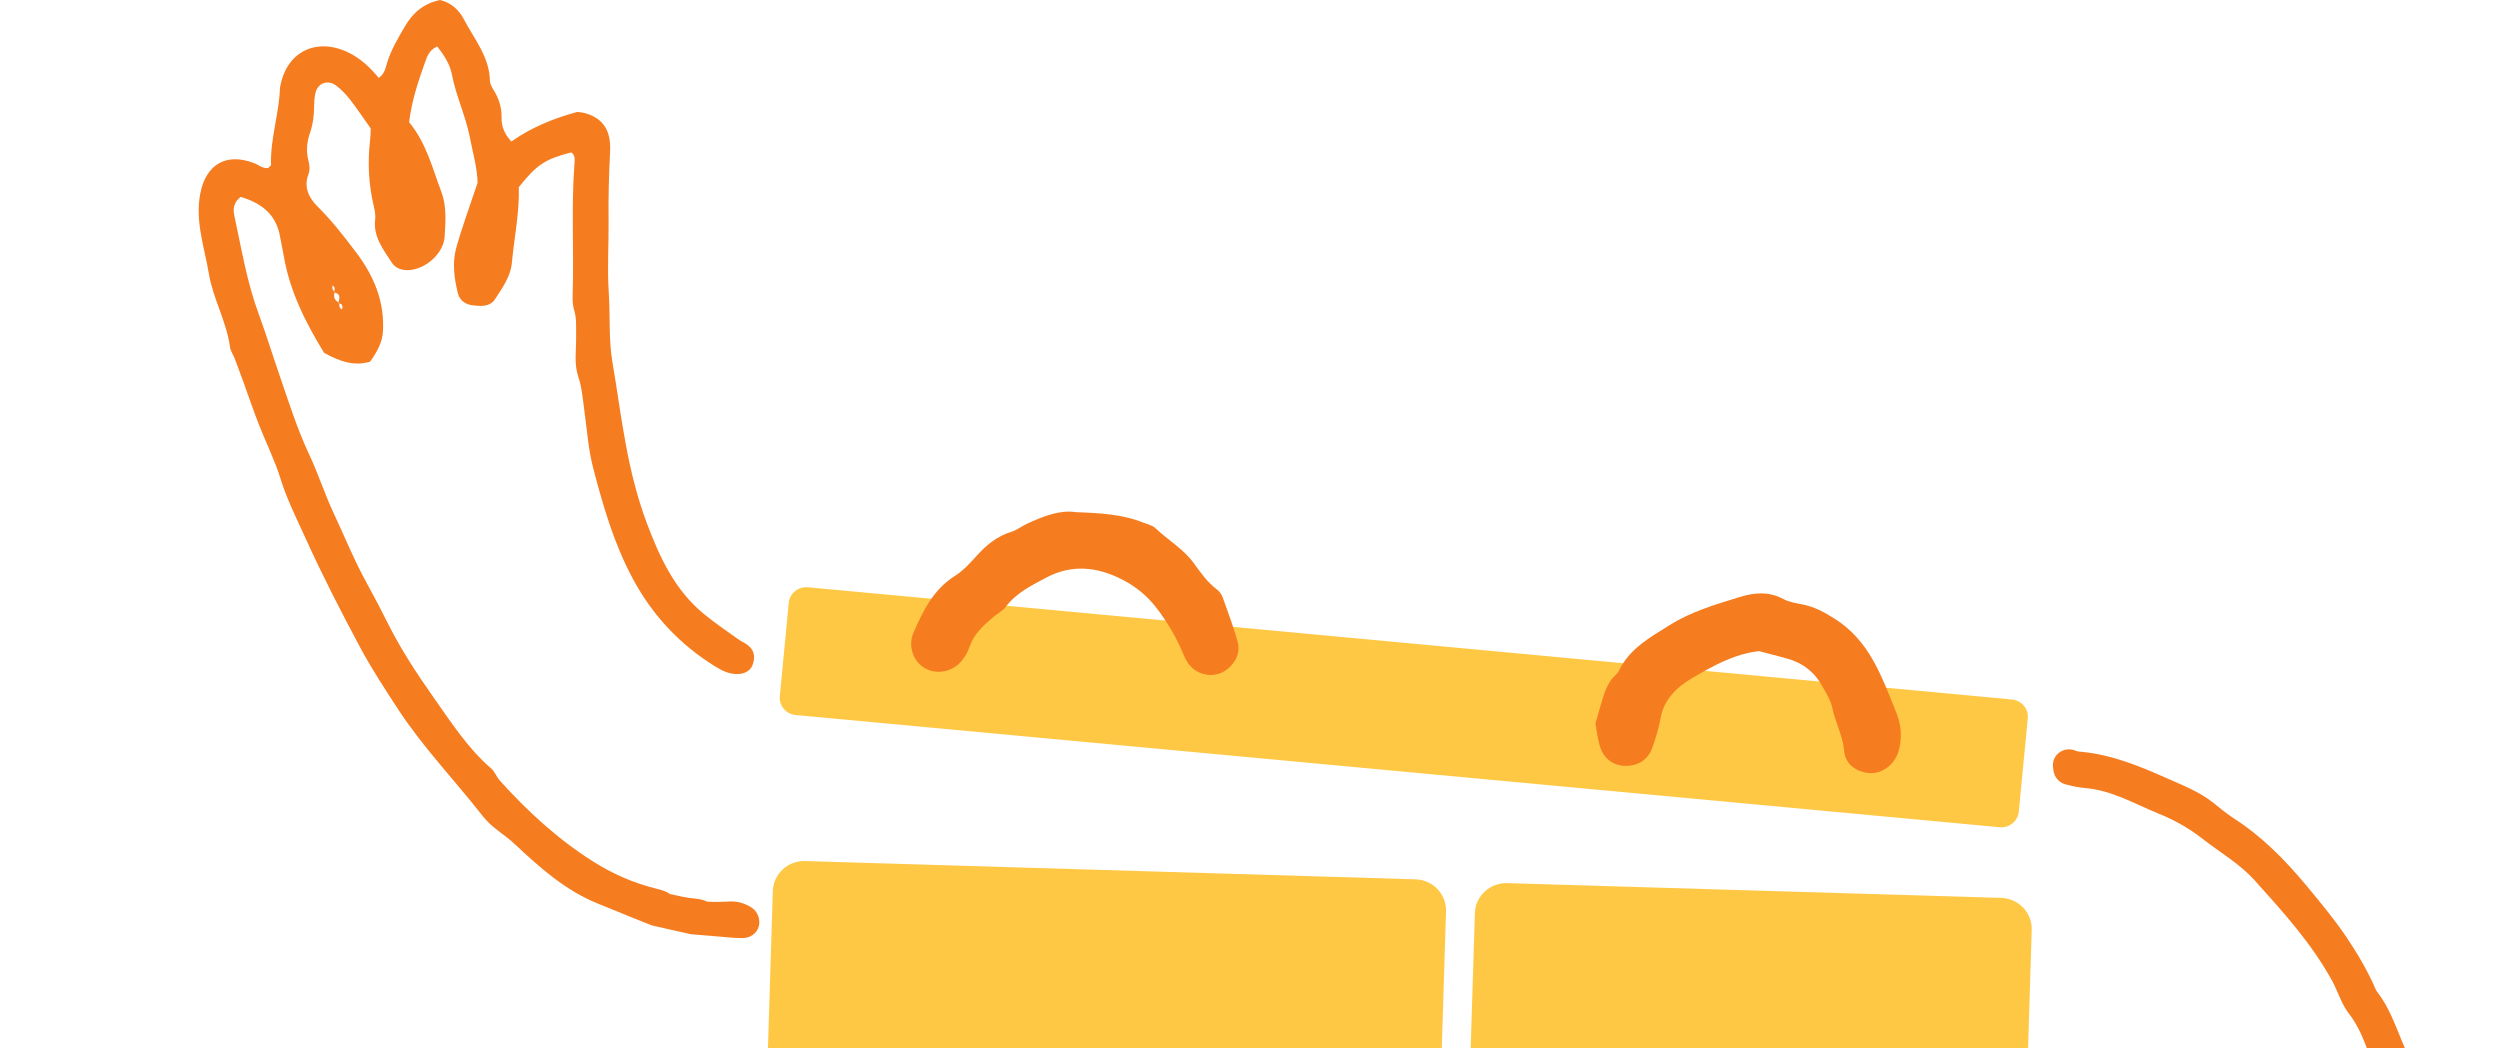
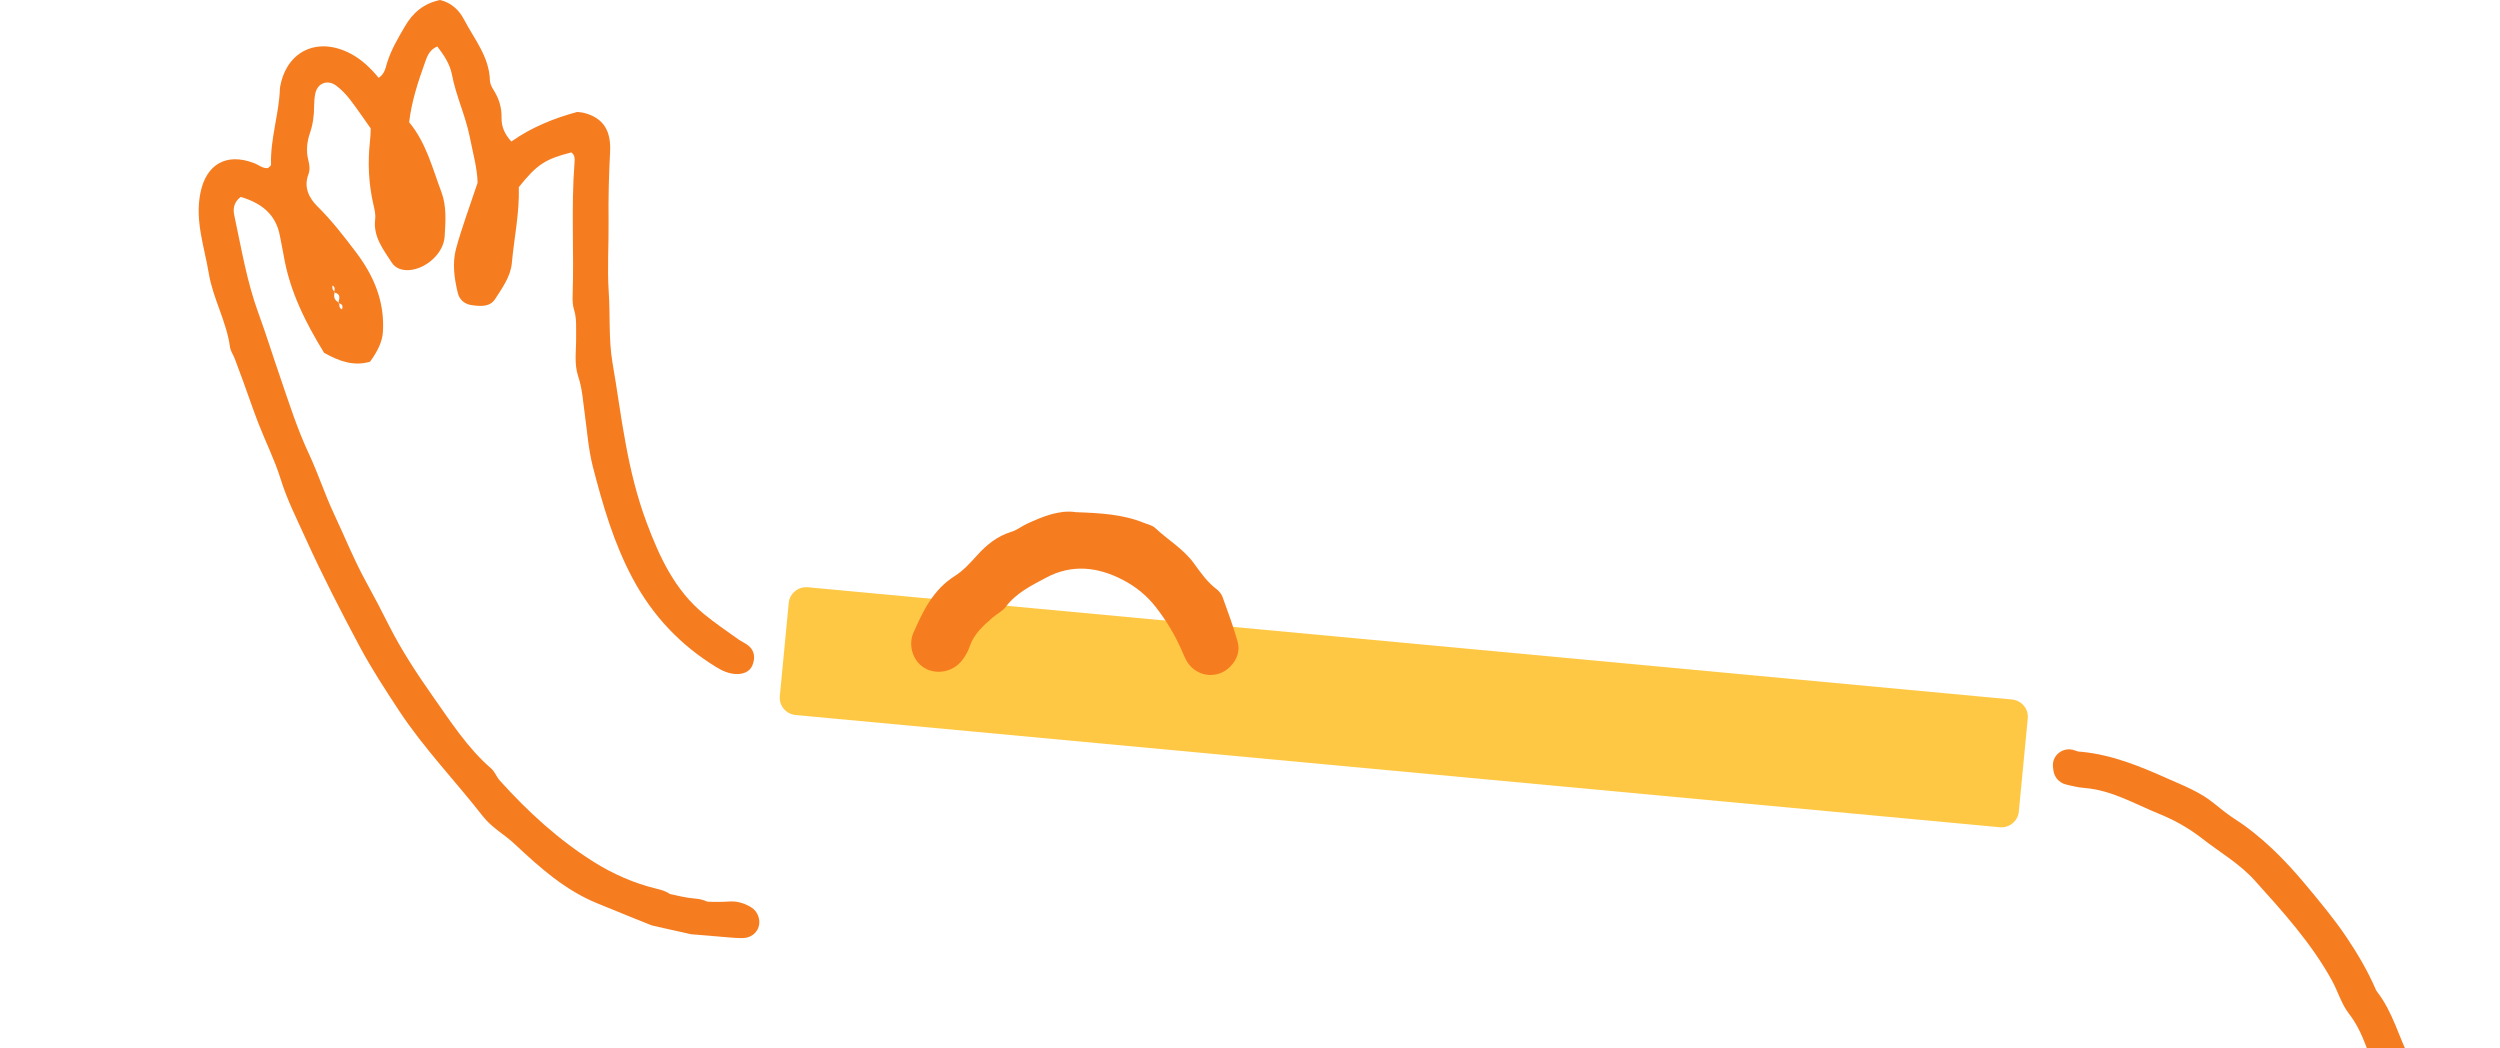
<svg xmlns="http://www.w3.org/2000/svg" fill="none" viewBox="0 0 93 39" height="39" width="93">
-   <path fill="#FFC844" d="M28.748 33.15L28.555 39.407C28.535 40.045 29.044 40.577 29.69 40.597L52.393 41.277C53.039 41.296 53.58 40.795 53.599 40.157L53.792 33.9C53.812 33.263 53.303 32.73 52.657 32.711L29.954 32.031C29.308 32.011 28.767 32.512 28.748 33.15Z" />
  <path fill="#FFC844" d="M29.341 22.427L29.009 25.897C28.975 26.251 29.238 26.565 29.598 26.599L74.388 30.773C74.747 30.807 75.066 30.547 75.1 30.193L75.433 26.722C75.467 26.368 75.203 26.054 74.844 26.021L30.053 21.846C29.694 21.813 29.375 22.073 29.341 22.427Z" />
-   <path fill="#FFC844" d="M54.865 33.971L54.672 40.228C54.652 40.866 55.16 41.398 55.807 41.418L74.181 41.968C74.828 41.988 75.368 41.486 75.387 40.849L75.58 34.592C75.6 33.954 75.091 33.422 74.445 33.402L56.071 32.852C55.424 32.833 54.884 33.334 54.865 33.971Z" />
  <path fill="#F67C20" d="M90.733 42.485C90.487 41.757 90.272 41.025 89.955 40.32C89.829 40.042 89.815 39.713 89.675 39.445C89.238 38.6 89.022 37.651 88.421 36.885C88.405 36.864 88.393 36.843 88.383 36.82C88.088 36.132 87.711 35.492 87.293 34.869C86.826 34.174 86.291 33.537 85.757 32.895C84.973 31.958 84.121 31.097 83.08 30.432C82.867 30.294 82.543 30.035 82.347 29.874C81.838 29.461 81.22 29.223 80.638 28.964C79.621 28.511 78.577 28.078 77.441 27.968C77.257 27.949 77.353 27.975 77.178 27.912H77.171C76.752 27.76 76.319 28.099 76.371 28.535L76.388 28.663C76.419 28.91 76.599 29.116 76.842 29.179C77.086 29.242 77.32 29.295 77.559 29.314C78.567 29.398 79.415 29.909 80.314 30.273C80.891 30.506 81.433 30.812 81.923 31.195C82.569 31.701 83.303 32.121 83.861 32.737C84.919 33.91 85.984 35.084 86.751 36.479C86.973 36.885 87.103 37.352 87.382 37.711C87.95 38.442 88.128 39.333 88.48 40.145C88.88 41.071 89.214 42.03 89.512 43.001C89.73 43.71 89.948 44.415 90.109 45.138C90.175 45.437 90.137 45.766 90.248 46.043C90.445 46.542 90.49 47.063 90.551 47.581C90.627 48.222 90.65 48.873 90.755 49.51C90.939 50.654 90.688 51.781 90.665 52.914C90.662 53.066 90.603 53.218 90.348 53.232C89.884 52.861 89.621 52.287 89.214 51.881C89.51 50.287 89.489 49.613 89.365 47.609C89.323 46.909 89.122 46.283 88.864 45.66C88.551 44.9 88.057 44.34 87.094 44.38C86.566 44.632 86.095 45 85.908 45.588C85.605 46.547 85.612 47.562 85.858 48.505C86.126 49.536 86.592 50.525 87.188 51.435C87.373 51.718 87.527 52.019 87.674 52.278C87.505 52.891 87.394 53.484 86.746 53.678C86.289 53.563 86.135 53.178 85.918 52.903C85.402 52.247 85.063 51.48 84.744 50.712C84.72 50.656 84.713 50.598 84.72 50.537C84.841 49.543 84.573 48.572 84.55 47.585C84.536 47.03 84.32 46.512 84.081 46.013C83.913 45.66 83.504 45.488 83.128 45.605C82.924 45.667 82.709 45.74 82.524 45.989C82.285 46.629 82.181 47.368 82.356 48.099C82.529 48.813 82.77 49.524 83.085 50.189C83.345 50.745 83.31 51.258 83.144 51.799C83.106 51.92 83.002 51.993 82.856 51.939C82.64 51.636 82.458 51.323 82.418 50.938C82.399 50.759 82.332 50.579 82.254 50.413C81.978 49.821 81.814 49.193 81.705 48.556C81.632 48.127 81.521 47.711 81.383 47.306C81.175 46.69 80.979 46.076 80.87 45.437C80.839 45.257 80.797 45.061 80.702 44.912C80.25 44.2 80.139 43.355 79.758 42.609C79.538 42.177 79.365 41.724 79.053 41.339C78.877 41.125 78.705 40.906 78.582 40.658C78.329 40.159 77.99 39.753 77.602 39.398C77.311 39.13 76.842 39.174 76.613 39.494C76.611 39.498 76.608 39.501 76.606 39.505C76.414 39.772 76.461 40.131 76.698 40.359C76.987 40.639 77.238 40.959 77.46 41.304C77.562 41.461 77.633 41.638 77.753 41.776C78.418 42.525 78.665 43.47 79.029 44.359C79.367 45.182 79.621 46.036 79.853 46.895C80.046 47.62 80.3 48.337 80.465 49.074C80.619 49.767 80.891 50.427 81.085 51.104C81.242 51.645 81.462 52.135 81.705 52.632C81.916 53.062 82.264 53.316 82.713 53.374C83.144 53.43 83.596 53.416 83.897 52.996C83.968 52.896 84.072 52.821 84.214 52.854C84.406 52.938 84.455 53.129 84.54 53.285C84.843 53.836 85.288 54.272 85.773 54.653C86.464 55.194 87.333 55.08 87.967 54.471C88.26 54.191 88.457 53.841 88.708 53.544C89.01 53.605 89.112 53.852 89.276 54.032C89.775 54.576 90.352 54.867 91.126 54.58C91.741 54.062 91.978 53.435 92.066 52.746C92.103 52.446 92.009 52.126 92.054 51.827C92.208 50.81 92.129 49.802 92.013 48.789C91.763 46.601 91.493 44.711 90.736 42.478L90.733 42.485ZM87.972 50.021C87.169 48.652 86.755 47.352 87.252 45.754C87.816 46.193 87.749 46.781 88.007 47.212C88.007 48.103 88.293 48.999 87.972 50.021Z" />
-   <path fill="#F67C20" d="M65.442 24.222C64.5 24.325 63.705 24.785 62.939 25.23C62.399 25.545 61.895 26.012 61.772 26.721C61.71 27.083 61.597 27.438 61.478 27.785C61.351 28.159 61.09 28.413 60.676 28.476C60.132 28.558 59.678 28.294 59.517 27.767C59.427 27.475 59.398 27.165 59.351 26.913C59.469 26.504 59.564 26.15 59.68 25.8C59.737 25.627 59.824 25.461 59.924 25.307C60.007 25.179 60.158 25.088 60.222 24.955C60.62 24.124 61.382 23.711 62.12 23.249C62.927 22.745 63.819 22.486 64.711 22.211C65.262 22.041 65.802 21.992 66.344 22.286C66.557 22.4 66.817 22.438 67.061 22.486C67.499 22.575 67.875 22.778 68.246 23.014C68.869 23.408 69.318 23.928 69.678 24.563C70.031 25.188 70.275 25.851 70.542 26.507C70.729 26.971 70.771 27.463 70.622 27.958C70.48 28.427 70.043 28.772 69.595 28.761C69.096 28.747 68.644 28.445 68.604 27.944C68.556 27.375 68.28 26.889 68.166 26.353C68.1 26.04 67.934 25.786 67.783 25.517C67.48 24.971 67.021 24.633 66.412 24.479C66.081 24.395 65.752 24.304 65.44 24.222H65.442Z" />
  <path fill="#F67C20" d="M39.994 19.052C40.927 19.085 41.764 19.129 42.555 19.451C42.699 19.51 42.87 19.542 42.976 19.643C43.444 20.088 44.02 20.415 44.408 20.949C44.661 21.297 44.909 21.656 45.262 21.922C45.357 21.994 45.442 22.104 45.482 22.216C45.681 22.764 45.882 23.315 46.041 23.875C46.138 24.22 46.014 24.547 45.757 24.806C45.309 25.256 44.58 25.198 44.204 24.682C44.114 24.559 44.053 24.414 43.993 24.272C43.743 23.679 43.423 23.14 43.023 22.617C42.666 22.151 42.242 21.815 41.757 21.565C40.837 21.091 39.878 20.973 38.908 21.493C38.359 21.787 37.805 22.057 37.417 22.571C37.292 22.739 37.079 22.839 36.916 22.981C36.565 23.289 36.22 23.595 36.068 24.062C36.012 24.234 35.912 24.4 35.803 24.547C35.474 24.993 34.843 25.121 34.388 24.846C33.922 24.566 33.794 23.964 33.974 23.553C34.336 22.729 34.712 21.936 35.524 21.423C35.834 21.227 36.092 20.942 36.34 20.667C36.7 20.268 37.095 19.944 37.626 19.782C37.829 19.72 38.007 19.575 38.203 19.484C38.799 19.209 39.407 18.968 39.994 19.048V19.052Z" />
  <path fill="#F67C20" d="M27.939 33.748C27.696 33.603 27.436 33.519 27.14 33.535C26.865 33.554 26.588 33.556 26.314 33.542C26.186 33.482 26.042 33.444 25.888 33.43C25.545 33.405 25.249 33.328 24.92 33.258C24.785 33.155 24.589 33.099 24.409 33.057C23.583 32.856 22.8 32.511 22.099 32.07C20.781 31.246 19.636 30.194 18.597 29.041C18.471 28.904 18.41 28.708 18.275 28.591C17.395 27.831 16.775 26.858 16.117 25.927C15.516 25.073 14.938 24.195 14.463 23.255C14.202 22.733 13.93 22.215 13.649 21.703C13.185 20.864 12.828 19.977 12.423 19.114C12.082 18.388 11.836 17.62 11.498 16.897C11.062 15.971 10.755 15 10.426 14.039C10.153 13.257 9.91 12.459 9.626 11.685C9.183 10.49 8.982 9.249 8.717 8.019C8.663 7.779 8.689 7.527 8.954 7.324C9.709 7.55 10.27 7.961 10.416 8.794C10.459 9.037 10.516 9.277 10.556 9.52C10.781 10.845 11.377 12.018 12.056 13.124C12.622 13.442 13.168 13.633 13.765 13.456C14.063 13.051 14.222 12.687 14.243 12.364C14.321 11.23 13.907 10.252 13.235 9.373C12.787 8.78 12.333 8.194 11.8 7.669C11.493 7.364 11.292 6.958 11.472 6.491C11.54 6.304 11.514 6.132 11.467 5.947C11.382 5.609 11.419 5.273 11.531 4.946C11.642 4.622 11.685 4.288 11.685 3.945C11.689 3.791 11.696 3.635 11.727 3.488C11.805 3.094 12.181 2.942 12.511 3.189C12.707 3.334 12.88 3.521 13.029 3.714C13.294 4.057 13.533 4.417 13.791 4.778C13.784 4.932 13.784 5.084 13.765 5.236C13.675 6.036 13.71 6.829 13.892 7.616C13.935 7.795 13.978 7.987 13.956 8.162C13.878 8.81 14.259 9.279 14.574 9.769C14.716 9.988 14.96 10.066 15.232 10.047C15.847 10 16.5 9.431 16.541 8.799C16.574 8.248 16.619 7.672 16.422 7.149C16.086 6.258 15.857 5.315 15.22 4.547C15.312 3.761 15.556 3.031 15.814 2.31C15.892 2.081 15.989 1.841 16.268 1.729C16.512 2.046 16.737 2.38 16.813 2.779C16.962 3.565 17.312 4.288 17.471 5.077C17.589 5.677 17.757 6.265 17.766 6.801C17.478 7.665 17.186 8.446 16.966 9.247C16.82 9.785 16.898 10.352 17.028 10.891C17.085 11.139 17.274 11.318 17.558 11.353C17.875 11.395 18.218 11.428 18.417 11.127C18.684 10.714 18.992 10.285 19.039 9.799C19.125 8.852 19.328 7.917 19.3 6.962C19.972 6.122 20.275 5.919 21.252 5.67C21.401 5.775 21.38 5.933 21.37 6.083C21.245 7.714 21.356 9.347 21.302 10.978C21.295 11.162 21.302 11.356 21.356 11.528C21.46 11.862 21.425 12.193 21.432 12.536C21.439 13.026 21.349 13.523 21.51 14.006C21.659 14.447 21.685 14.909 21.749 15.367C21.841 16.036 21.889 16.72 22.057 17.373C22.428 18.803 22.835 20.217 23.547 21.54C24.288 22.915 25.31 23.997 26.636 24.811C26.875 24.958 27.128 25.075 27.421 25.075C27.715 25.075 27.932 24.942 28.008 24.702C28.093 24.447 28.063 24.209 27.852 24.027C27.734 23.925 27.585 23.869 27.459 23.778C27.033 23.472 26.593 23.176 26.191 22.845C25.09 21.946 24.522 20.691 24.049 19.426C23.699 18.486 23.455 17.492 23.273 16.491C23.086 15.495 22.958 14.485 22.783 13.484C22.636 12.616 22.705 11.715 22.643 10.826C22.587 9.972 22.648 9.107 22.639 8.243C22.627 7.382 22.651 6.517 22.695 5.656C22.736 4.911 22.485 4.391 21.716 4.197C21.654 4.179 21.59 4.179 21.472 4.165C20.63 4.391 19.78 4.729 19.023 5.264C18.772 4.993 18.654 4.713 18.658 4.393C18.666 4.008 18.566 3.668 18.358 3.343C18.294 3.241 18.23 3.117 18.225 3.001C18.206 2.116 17.643 1.456 17.26 0.723C17.071 0.359 16.768 0.093 16.37 0C15.745 0.133 15.35 0.483 15.054 0.996C14.803 1.426 14.555 1.846 14.404 2.322C14.342 2.513 14.321 2.742 14.086 2.896C13.793 2.539 13.464 2.219 13.045 1.997C11.834 1.356 10.679 1.881 10.428 3.196C10.423 3.229 10.414 3.257 10.414 3.287C10.381 4.242 10.052 5.166 10.082 6.129C10.082 6.169 10.007 6.211 9.969 6.253C9.765 6.274 9.621 6.129 9.446 6.066C8.419 5.672 7.669 6.115 7.456 7.172C7.245 8.213 7.602 9.179 7.766 10.164C7.92 11.101 8.426 11.953 8.556 12.91C8.575 13.057 8.674 13.192 8.731 13.337C8.842 13.626 8.947 13.915 9.053 14.205C9.242 14.723 9.418 15.248 9.619 15.763C9.886 16.451 10.222 17.116 10.44 17.821C10.679 18.593 11.043 19.307 11.372 20.035C11.995 21.41 12.688 22.756 13.4 24.088C13.836 24.898 14.344 25.675 14.851 26.447C15.774 27.842 16.936 29.051 17.965 30.367C18.296 30.794 18.77 31.041 19.148 31.4C20.078 32.271 21.023 33.12 22.234 33.61C22.688 33.794 23.138 33.976 23.59 34.163C23.711 34.212 23.836 34.261 23.959 34.31C24.021 34.336 24.08 34.359 24.146 34.385C24.179 34.398 24.215 34.41 24.245 34.424C24.395 34.457 24.546 34.492 24.693 34.527C25.015 34.597 25.337 34.672 25.654 34.742C25.668 34.746 25.682 34.748 25.696 34.753C25.949 34.774 26.207 34.795 26.465 34.816C26.674 34.835 26.884 34.851 27.095 34.87C27.282 34.884 27.471 34.903 27.656 34.895C27.928 34.884 28.145 34.716 28.221 34.48C28.304 34.219 28.188 33.899 27.947 33.755L27.939 33.748ZM12.359 10.618C12.477 10.672 12.451 10.763 12.435 10.847C12.442 10.854 12.447 10.859 12.454 10.866C12.449 10.873 12.449 10.877 12.447 10.884C12.686 10.933 12.622 11.099 12.593 11.248C12.6 11.253 12.605 11.255 12.612 11.26C12.617 11.267 12.617 11.279 12.617 11.286C12.73 11.307 12.764 11.381 12.723 11.507C12.603 11.461 12.631 11.363 12.617 11.286C12.605 11.281 12.598 11.279 12.588 11.279C12.588 11.267 12.593 11.26 12.596 11.251C12.447 11.169 12.399 11.05 12.449 10.887C12.444 10.887 12.437 10.882 12.435 10.882C12.435 10.87 12.44 10.861 12.44 10.849C12.361 10.761 12.361 10.754 12.364 10.621L12.359 10.618Z" />
</svg>